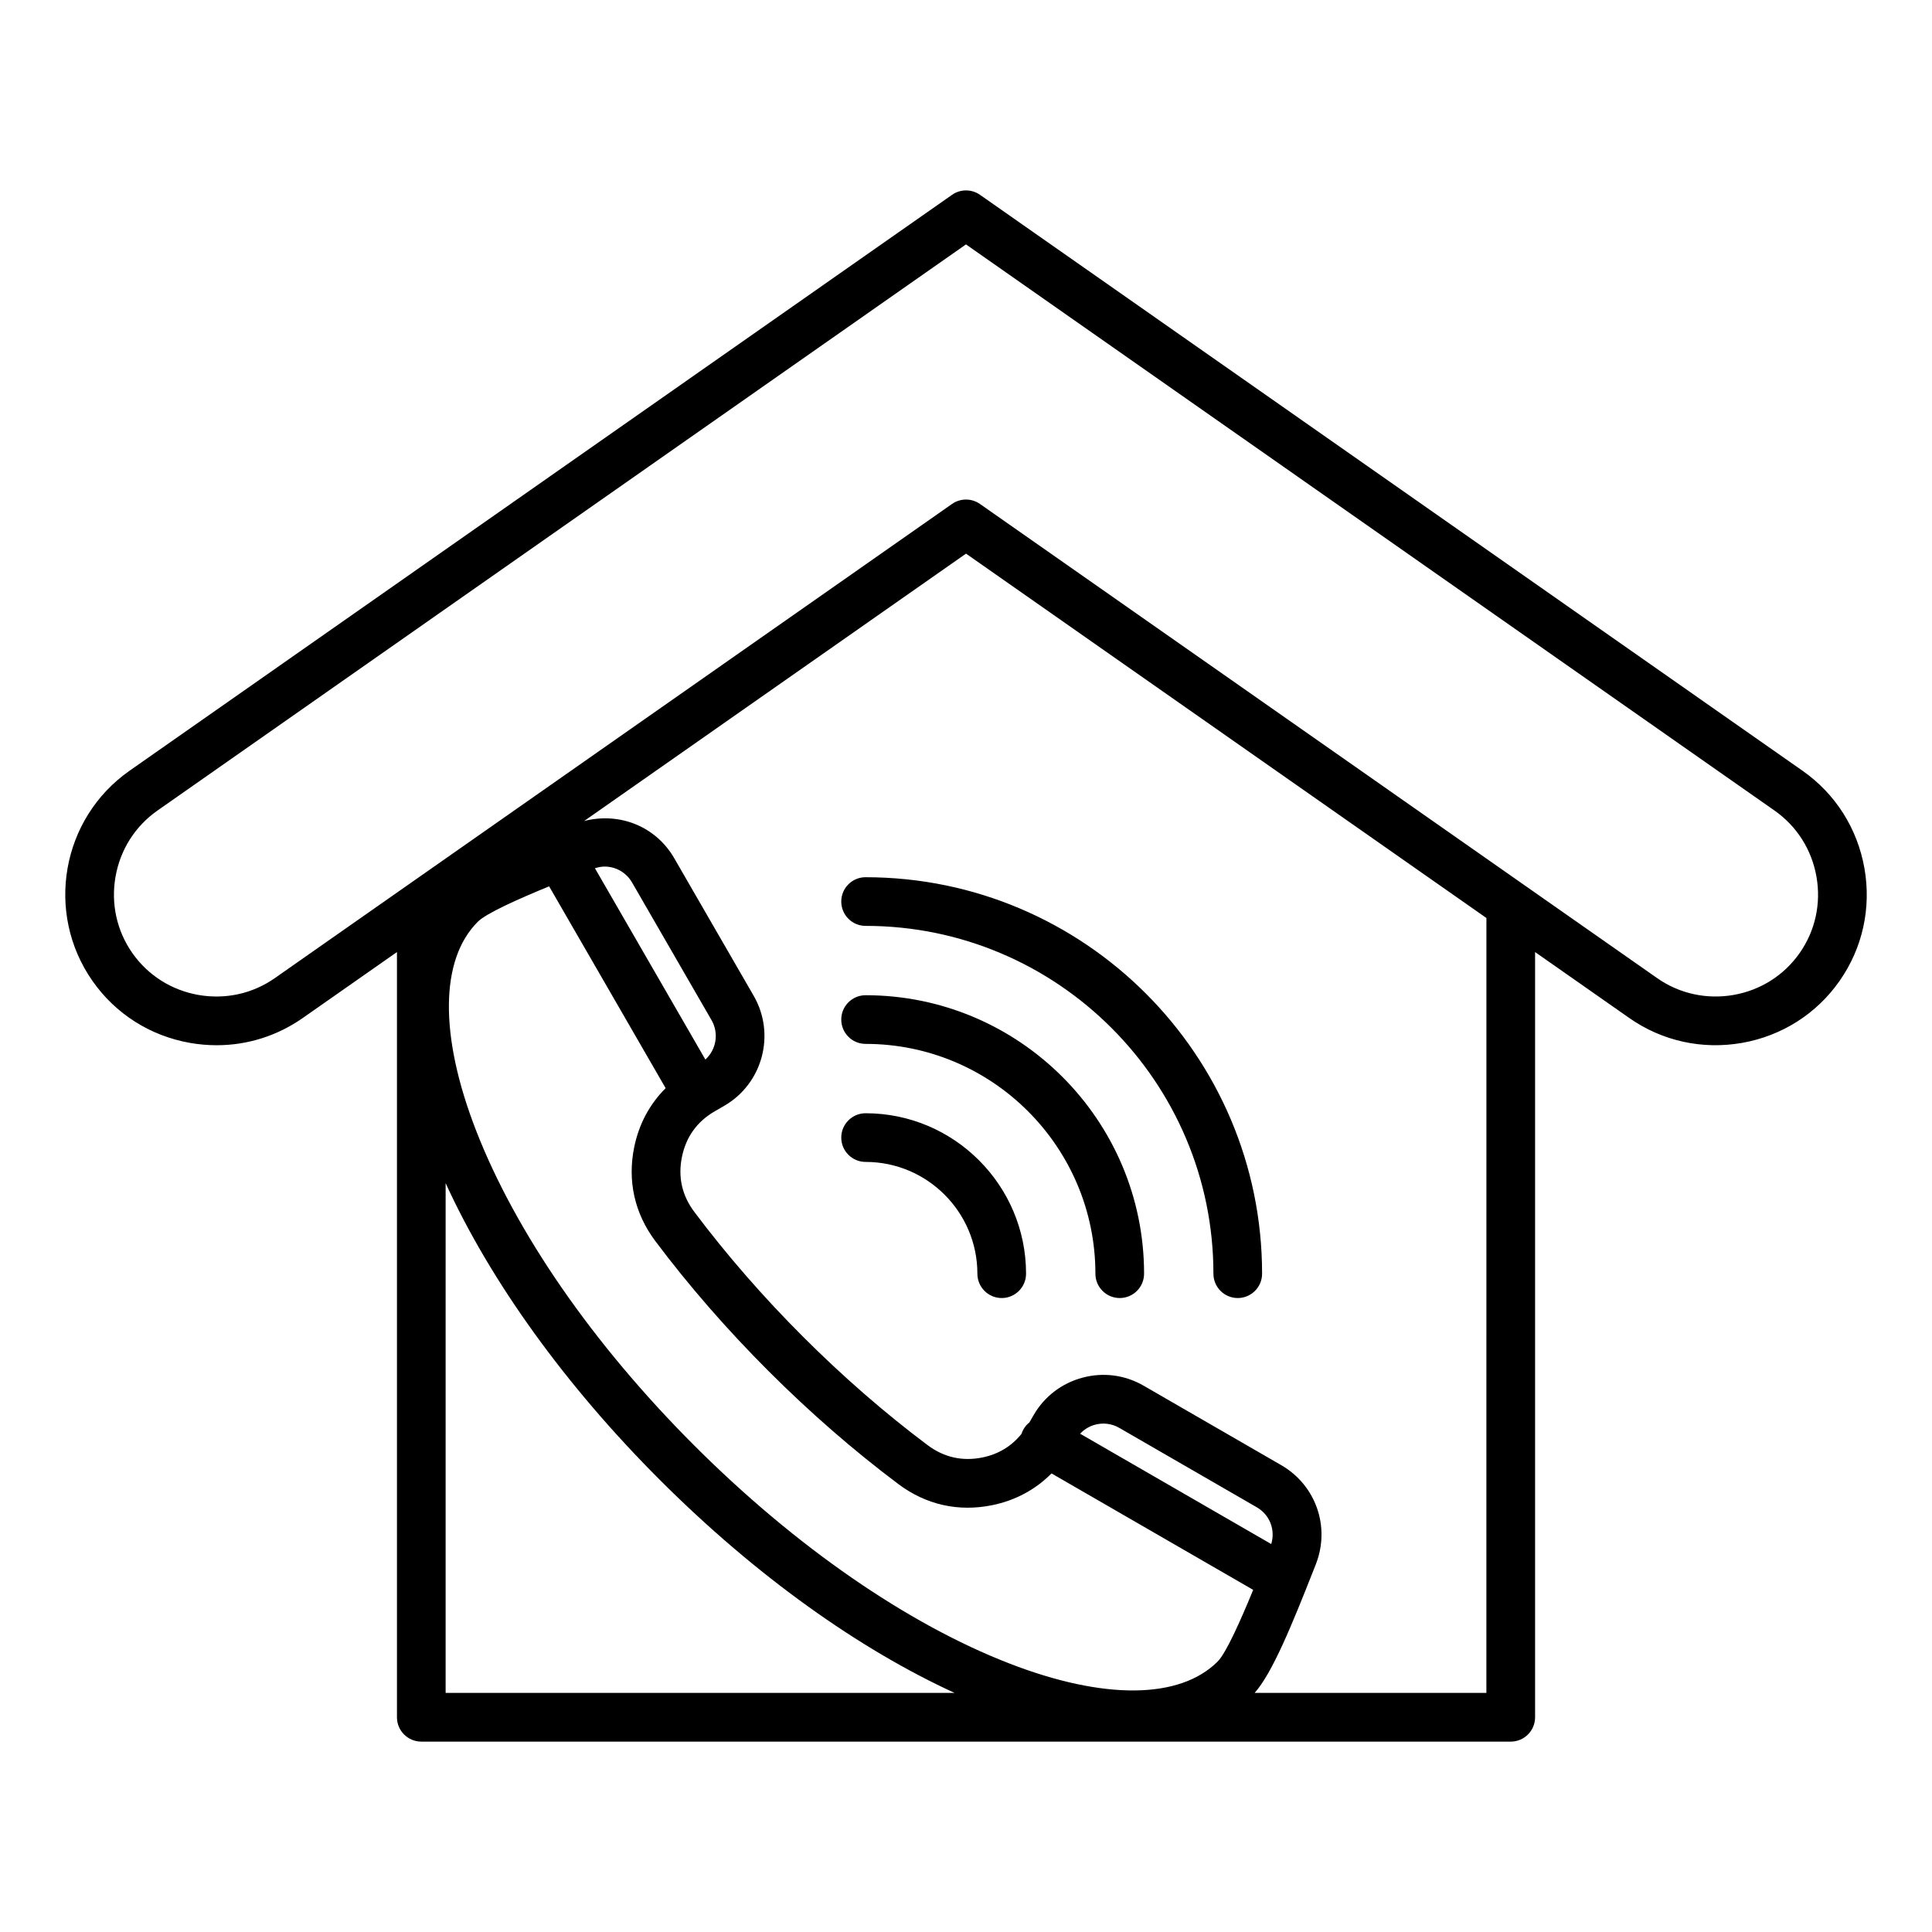
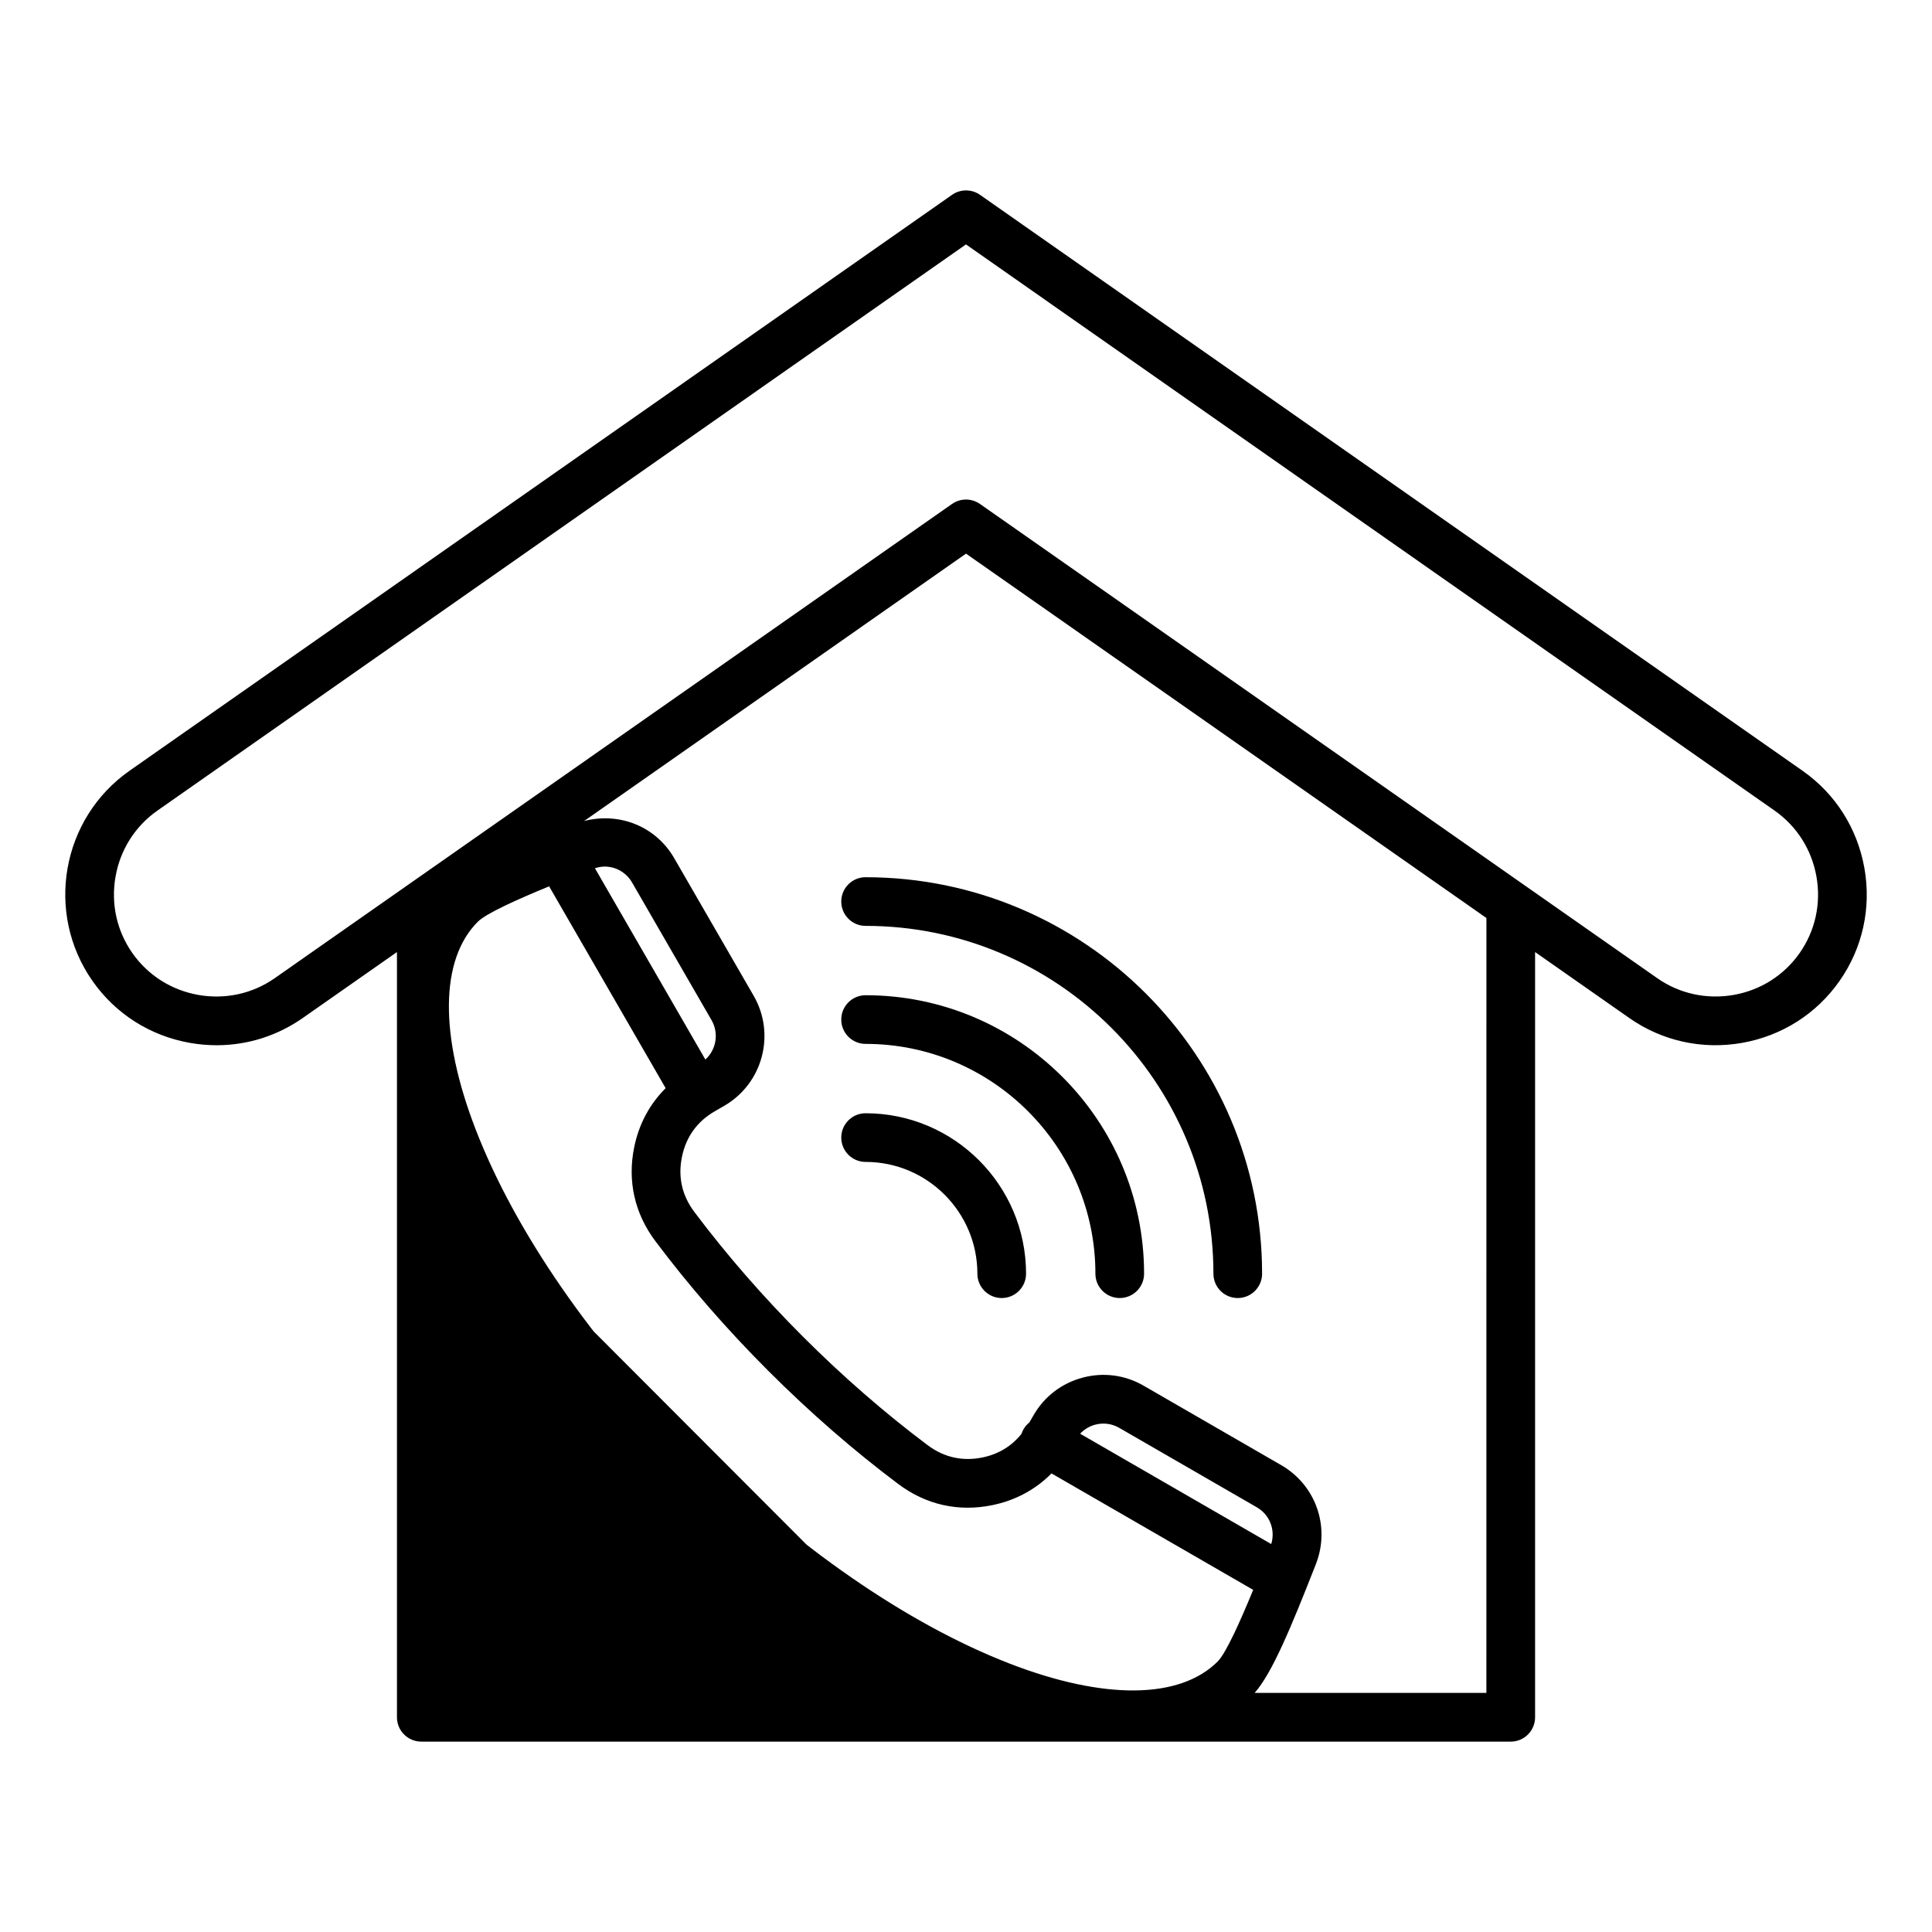
<svg xmlns="http://www.w3.org/2000/svg" fill="#000000" width="800px" height="800px" version="1.1" viewBox="144 144 512 512">
-   <path d="m638.09 374.08c-1.863-10.547-7.688-19.723-16.414-25.832l-217.97-152.62c-2.219-1.555-5.184-1.555-7.398 0l-217.97 152.62c-18.066 12.656-22.473 37.645-9.824 55.719 6.109 8.723 15.281 14.547 25.832 16.41 2.363 0.414 4.727 0.621 7.074 0.621 8.133 0 16.043-2.473 22.809-7.211l24.969-17.48v202.79c0 3.562 2.891 6.449 6.449 6.449h288.72c3.562 0 6.449-2.891 6.449-6.449v-202.79l24.969 17.48c8.719 6.109 19.348 8.438 29.883 6.59 10.547-1.863 19.723-7.688 25.832-16.414 6.109-8.723 8.449-19.332 6.594-29.883zm-157.2 179.11-50.645-29.242c1.066-1.133 2.414-1.973 3.961-2.387 2.172-0.586 4.449-0.293 6.391 0.828l36.473 21.059c3.449 1.988 4.965 6.004 3.82 9.742zm-58.227-18.719 53.445 30.859c-3.371 8.203-7.176 16.75-9.422 18.996-10.035 10.027-30.145 10.223-55.176 0.52-27.109-10.508-56.793-31.043-83.574-57.828-26.785-26.785-47.32-56.465-57.828-83.574-9.703-25.039-9.516-45.148 0.52-55.176 2.231-2.231 10.645-5.988 18.898-9.379l30.879 53.488c-4.215 4.199-7.074 9.477-8.332 15.629-1.832 8.957 0.105 17.566 5.594 24.887 8.91 11.875 19.004 23.465 29.973 34.426 11.012 11.012 22.594 21.09 34.434 29.973 7.309 5.488 15.91 7.43 24.887 5.594 6.188-1.27 11.496-4.16 15.703-8.414zm-91.73-109.68-29.27-50.699c0.855-0.273 1.723-0.441 2.582-0.441 2.922 0 5.711 1.539 7.262 4.227l21.059 36.473c2.012 3.492 1.234 7.84-1.633 10.441zm-68.836 32.754c11.906 26.055 31.738 53.613 56.719 78.594 25.742 25.742 53.09 45.008 78.16 56.5h-134.88zm275.81 135.09h-61.41c4.672-5.316 9.629-17.336 16.031-33.625l0.184-0.473c3.883-9.898 0.02-20.945-9.184-26.266h-0.004l-36.473-21.059c-4.934-2.852-10.68-3.594-16.184-2.113-5.512 1.477-10.113 5-12.953 9.926l-1.113 1.93c-0.605 0.488-1.141 1.074-1.547 1.789-0.23 0.402-0.41 0.824-0.551 1.25-2.609 3.238-6.047 5.367-10.332 6.246-5.32 1.086-10.211-0.016-14.555-3.269-11.355-8.516-22.477-18.199-33.051-28.773-10.543-10.543-20.227-21.66-28.773-33.047-3.258-4.344-4.359-9.242-3.269-14.559 1.086-5.316 4.023-9.391 8.719-12.102l2.492-1.441c10.18-5.879 13.68-18.949 7.809-29.137l-21.059-36.469c-4.844-8.402-14.438-12.289-23.879-9.867l101.2-70.859 137.91 96.562zm83.02-196.07c-4.137 5.898-10.344 9.844-17.504 11.105-7.141 1.242-14.352-0.324-20.246-4.449l-179.48-125.67c-1.113-0.777-2.41-1.164-3.699-1.164s-2.586 0.387-3.699 1.164l-179.48 125.67c-5.898 4.129-13.082 5.699-20.246 4.449-7.152-1.266-13.367-5.207-17.504-11.109-4.129-5.898-5.711-13.09-4.449-20.246 1.258-7.152 5.207-13.367 11.105-17.504l214.27-150.04 214.28 150.04c5.898 4.137 9.844 10.344 11.105 17.504 1.266 7.152-0.32 14.348-4.449 20.246zm-247.54-20.09c57.938 0 105.08 47.137 105.08 105.07 0 3.562-2.891 6.449-6.449 6.449-3.562 0-6.449-2.891-6.449-6.449 0-50.828-41.348-92.176-92.176-92.176-3.562 0-6.449-2.891-6.449-6.449-0.008-3.559 2.879-6.449 6.441-6.449zm73.805 105.07c0 3.562-2.891 6.449-6.449 6.449-3.562 0-6.449-2.891-6.449-6.449 0-33.578-27.32-60.902-60.902-60.902-3.562 0-6.449-2.891-6.449-6.449 0-3.559 2.891-6.449 6.449-6.449 40.691 0 73.801 33.109 73.801 73.801zm-31.277 0c0 3.562-2.891 6.449-6.449 6.449-3.562 0-6.449-2.891-6.449-6.449 0-16.332-13.289-29.625-29.625-29.625-3.562 0-6.449-2.891-6.449-6.449 0-3.559 2.891-6.449 6.449-6.449 23.445 0 42.523 19.078 42.523 42.523z" />
+   <path d="m638.09 374.08c-1.863-10.547-7.688-19.723-16.414-25.832l-217.97-152.62c-2.219-1.555-5.184-1.555-7.398 0l-217.97 152.62c-18.066 12.656-22.473 37.645-9.824 55.719 6.109 8.723 15.281 14.547 25.832 16.41 2.363 0.414 4.727 0.621 7.074 0.621 8.133 0 16.043-2.473 22.809-7.211l24.969-17.48v202.79c0 3.562 2.891 6.449 6.449 6.449h288.72c3.562 0 6.449-2.891 6.449-6.449v-202.79l24.969 17.48c8.719 6.109 19.348 8.438 29.883 6.59 10.547-1.863 19.723-7.688 25.832-16.414 6.109-8.723 8.449-19.332 6.594-29.883zm-157.2 179.11-50.645-29.242c1.066-1.133 2.414-1.973 3.961-2.387 2.172-0.586 4.449-0.293 6.391 0.828l36.473 21.059c3.449 1.988 4.965 6.004 3.82 9.742zm-58.227-18.719 53.445 30.859c-3.371 8.203-7.176 16.75-9.422 18.996-10.035 10.027-30.145 10.223-55.176 0.52-27.109-10.508-56.793-31.043-83.574-57.828-26.785-26.785-47.32-56.465-57.828-83.574-9.703-25.039-9.516-45.148 0.52-55.176 2.231-2.231 10.645-5.988 18.898-9.379l30.879 53.488c-4.215 4.199-7.074 9.477-8.332 15.629-1.832 8.957 0.105 17.566 5.594 24.887 8.91 11.875 19.004 23.465 29.973 34.426 11.012 11.012 22.594 21.09 34.434 29.973 7.309 5.488 15.91 7.43 24.887 5.594 6.188-1.27 11.496-4.16 15.703-8.414zm-91.73-109.68-29.27-50.699c0.855-0.273 1.723-0.441 2.582-0.441 2.922 0 5.711 1.539 7.262 4.227l21.059 36.473c2.012 3.492 1.234 7.84-1.633 10.441zm-68.836 32.754c11.906 26.055 31.738 53.613 56.719 78.594 25.742 25.742 53.09 45.008 78.16 56.5zm275.81 135.09h-61.41c4.672-5.316 9.629-17.336 16.031-33.625l0.184-0.473c3.883-9.898 0.02-20.945-9.184-26.266h-0.004l-36.473-21.059c-4.934-2.852-10.68-3.594-16.184-2.113-5.512 1.477-10.113 5-12.953 9.926l-1.113 1.93c-0.605 0.488-1.141 1.074-1.547 1.789-0.23 0.402-0.41 0.824-0.551 1.25-2.609 3.238-6.047 5.367-10.332 6.246-5.32 1.086-10.211-0.016-14.555-3.269-11.355-8.516-22.477-18.199-33.051-28.773-10.543-10.543-20.227-21.66-28.773-33.047-3.258-4.344-4.359-9.242-3.269-14.559 1.086-5.316 4.023-9.391 8.719-12.102l2.492-1.441c10.18-5.879 13.68-18.949 7.809-29.137l-21.059-36.469c-4.844-8.402-14.438-12.289-23.879-9.867l101.2-70.859 137.91 96.562zm83.02-196.07c-4.137 5.898-10.344 9.844-17.504 11.105-7.141 1.242-14.352-0.324-20.246-4.449l-179.48-125.67c-1.113-0.777-2.41-1.164-3.699-1.164s-2.586 0.387-3.699 1.164l-179.48 125.67c-5.898 4.129-13.082 5.699-20.246 4.449-7.152-1.266-13.367-5.207-17.504-11.109-4.129-5.898-5.711-13.09-4.449-20.246 1.258-7.152 5.207-13.367 11.105-17.504l214.27-150.04 214.28 150.04c5.898 4.137 9.844 10.344 11.105 17.504 1.266 7.152-0.32 14.348-4.449 20.246zm-247.54-20.09c57.938 0 105.08 47.137 105.08 105.07 0 3.562-2.891 6.449-6.449 6.449-3.562 0-6.449-2.891-6.449-6.449 0-50.828-41.348-92.176-92.176-92.176-3.562 0-6.449-2.891-6.449-6.449-0.008-3.559 2.879-6.449 6.441-6.449zm73.805 105.07c0 3.562-2.891 6.449-6.449 6.449-3.562 0-6.449-2.891-6.449-6.449 0-33.578-27.32-60.902-60.902-60.902-3.562 0-6.449-2.891-6.449-6.449 0-3.559 2.891-6.449 6.449-6.449 40.691 0 73.801 33.109 73.801 73.801zm-31.277 0c0 3.562-2.891 6.449-6.449 6.449-3.562 0-6.449-2.891-6.449-6.449 0-16.332-13.289-29.625-29.625-29.625-3.562 0-6.449-2.891-6.449-6.449 0-3.559 2.891-6.449 6.449-6.449 23.445 0 42.523 19.078 42.523 42.523z" />
</svg>